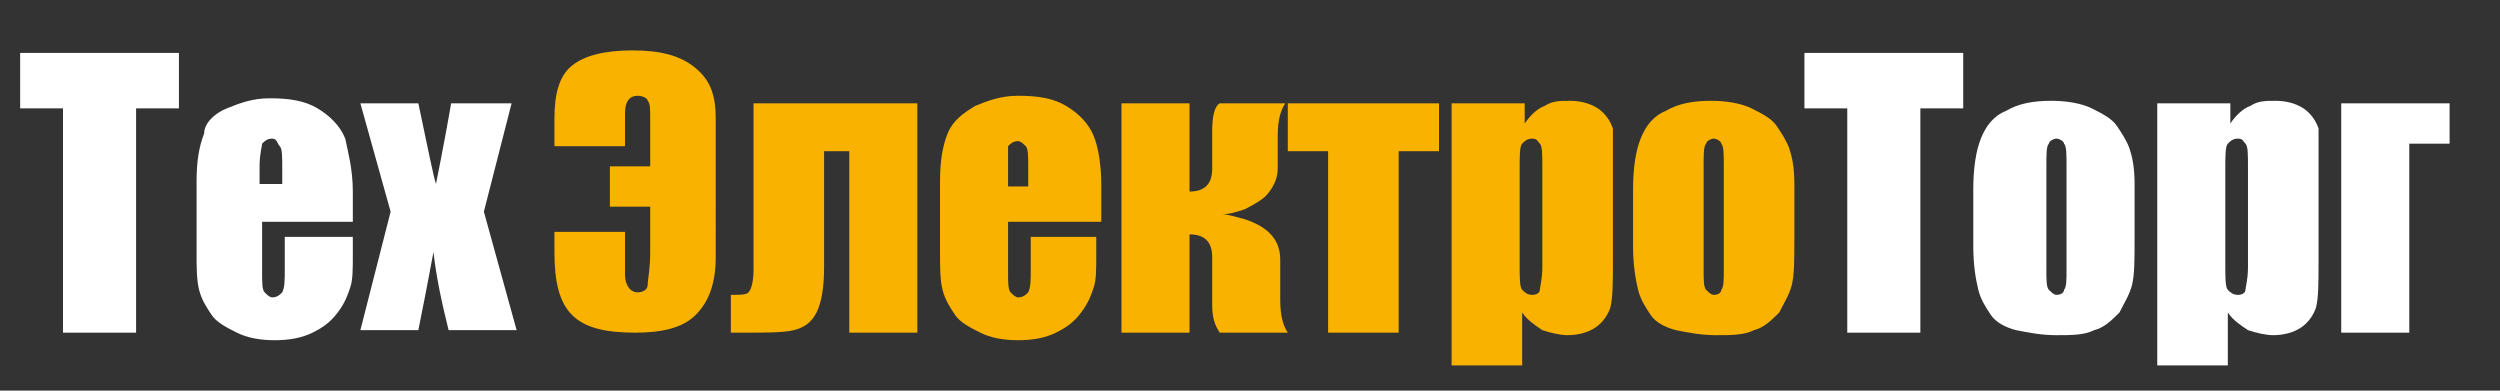
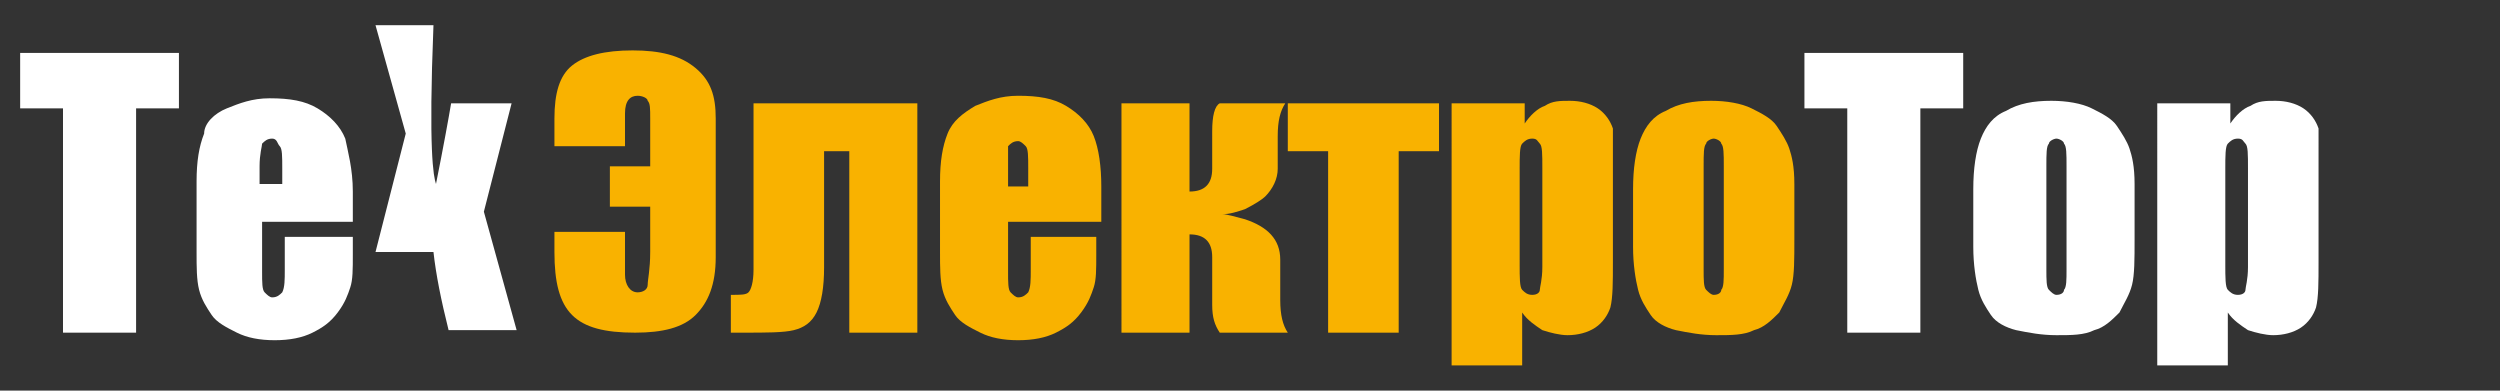
<svg xmlns="http://www.w3.org/2000/svg" id="Слой_1" x="0px" y="0px" viewBox="0 0 99.2 15.5" style="enable-background:new 0 0 99.2 15.5;" xml:space="preserve">
  <rect x="0" y="0" width="99.2" height="15.5" fill="#333333" stroke="none" />
  <style type="text/css"> .st0{enable-background:new ;} .st1{fill:#ffffff;} .st2{fill:#f9b200;} </style>
  <g class="st0">
    <path class="st1" d="M7.1,2.1v2.2H5.4v8.9H2.5V4.3H0.8V2.1H7.1z" />
    <path class="st1" d="M14,8.8h-3.6v2c0,0.4,0,0.7,0.1,0.8s0.2,0.2,0.3,0.2c0.2,0,0.3-0.1,0.4-0.2c0.1-0.2,0.1-0.5,0.1-0.9V9.4H14 v0.7c0,0.6,0,1-0.1,1.3s-0.2,0.6-0.5,1s-0.6,0.6-1,0.8c-0.4,0.2-0.9,0.3-1.5,0.3c-0.6,0-1.1-0.1-1.5-0.3s-0.8-0.4-1-0.7 c-0.2-0.3-0.4-0.6-0.5-1c-0.1-0.4-0.1-0.9-0.1-1.5V7.2c0-0.8,0.1-1.4,0.3-1.9C8.1,4.9,8.5,4.5,9,4.3c0.5-0.2,1-0.4,1.7-0.4 c0.8,0,1.4,0.1,1.9,0.4c0.5,0.3,0.9,0.7,1.1,1.2C13.8,6,14,6.7,14,7.6V8.8z M11.2,7.3V6.7c0-0.5,0-0.8-0.1-0.9S11,5.5,10.8,5.5 c-0.2,0-0.3,0.1-0.4,0.2c0,0.1-0.1,0.4-0.1,0.9v0.7H11.2z" />
  </g>
  <g class="st0">
-     <path class="st1" d="M20.3,4.1l-1.1,4.3l1.3,4.7h-2.7c-0.3-1.2-0.5-2.2-0.6-3.1c-0.2,1.1-0.4,2.1-0.6,3.1h-2.3l1.2-4.7l-1.2-4.3 h2.3C17,6,17.2,7,17.3,7.3c0.3-1.5,0.5-2.6,0.6-3.2H20.3z" />
+     <path class="st1" d="M20.3,4.1l-1.1,4.3l1.3,4.7h-2.7c-0.3-1.2-0.5-2.2-0.6-3.1h-2.3l1.2-4.7l-1.2-4.3 h2.3C17,6,17.2,7,17.3,7.3c0.3-1.5,0.5-2.6,0.6-3.2H20.3z" />
  </g>
  <g class="st0">
    <path class="st2" d="M28.4,10.2c0,1.1-0.3,1.8-0.8,2.3s-1.3,0.7-2.4,0.7c-1.2,0-2-0.2-2.5-0.7S22,11.2,22,10V9.2h2.8v1.7 c0,0.4,0.2,0.7,0.5,0.7c0.2,0,0.4-0.1,0.4-0.3s0.1-0.6,0.1-1.3V8.2h-1.6V6.6h1.6V4.7c0-0.4,0-0.6-0.1-0.7c0-0.1-0.2-0.2-0.4-0.2 c-0.3,0-0.5,0.2-0.5,0.7v1.3H22V4.7c0-1,0.2-1.7,0.7-2.1S24,2,25.1,2c1.1,0,1.9,0.2,2.5,0.7s0.8,1.1,0.8,2V10.2z" />
    <path class="st2" d="M33.7,13.2V6h-1v4.6c0,0.8-0.1,1.4-0.3,1.8c-0.2,0.4-0.5,0.6-0.9,0.7c-0.4,0.1-1.1,0.1-2,0.1H29v-1.5 c0.4,0,0.6,0,0.7-0.1c0.1-0.1,0.2-0.4,0.2-0.9V4.1h6.5v9.1H33.7z" />
    <path class="st2" d="M43.6,8.8H40v2c0,0.4,0,0.7,0.1,0.8s0.2,0.2,0.3,0.2c0.2,0,0.3-0.1,0.4-0.2c0.1-0.2,0.1-0.5,0.1-0.9V9.4h2.6 v0.7c0,0.6,0,1-0.1,1.3s-0.2,0.6-0.5,1s-0.6,0.6-1,0.8c-0.4,0.2-0.9,0.3-1.5,0.3c-0.6,0-1.1-0.1-1.5-0.3s-0.8-0.4-1-0.7 c-0.2-0.3-0.4-0.6-0.5-1c-0.1-0.4-0.1-0.9-0.1-1.5V7.2c0-0.8,0.1-1.4,0.3-1.9c0.2-0.5,0.6-0.8,1.1-1.1c0.5-0.2,1-0.4,1.7-0.4 c0.8,0,1.4,0.1,1.9,0.4c0.5,0.3,0.9,0.7,1.1,1.2c0.2,0.5,0.3,1.2,0.3,2V8.8z M40.8,7.3V6.7c0-0.5,0-0.8-0.1-0.9s-0.2-0.2-0.3-0.2 c-0.2,0-0.3,0.1-0.4,0.2C40,5.8,40,6.1,40,6.7v0.7H40.8z" />
    <path class="st2" d="M47.2,4.1v3.5c0.6,0,0.9-0.3,0.9-0.9V5.2c0-0.6,0.1-1,0.3-1.1H51c-0.2,0.3-0.3,0.7-0.3,1.3v1.3 c0,0.4-0.2,0.8-0.5,1.1c-0.1,0.1-0.4,0.3-0.8,0.5c-0.3,0.1-0.6,0.2-0.9,0.2c0.2,0,0.5,0.1,0.9,0.2c0.9,0.3,1.4,0.8,1.4,1.6v1.6 c0,0.6,0.1,1,0.3,1.3h-2.7c-0.2-0.3-0.3-0.6-0.3-1.1v-1.9c0-0.6-0.3-0.9-0.9-0.9v3.9h-2.7V4.1H47.2z" />
    <path class="st2" d="M57.1,4.1V6h-1.6v7.2h-2.8V6h-1.6V4.1H57.1z" />
    <path class="st2" d="M60.5,4.1l0,0.8c0.2-0.3,0.5-0.6,0.8-0.7c0.3-0.2,0.6-0.2,1-0.2c0.4,0,0.8,0.1,1.1,0.3 c0.3,0.2,0.5,0.5,0.6,0.8C64,5.4,64,5.9,64,6.6v3.8c0,0.8,0,1.4-0.1,1.8c-0.1,0.3-0.3,0.6-0.6,0.8c-0.3,0.2-0.7,0.3-1.1,0.3 c-0.3,0-0.7-0.1-1-0.2c-0.3-0.2-0.6-0.4-0.8-0.7v2.1h-2.8V4.1H60.5z M61.2,6.7c0-0.6,0-0.9-0.1-1S61,5.5,60.8,5.5 c-0.2,0-0.3,0.1-0.4,0.2c-0.1,0.1-0.1,0.5-0.1,1v3.8c0,0.5,0,0.9,0.1,1s0.2,0.2,0.4,0.2c0.2,0,0.3-0.1,0.3-0.2 c0-0.1,0.1-0.4,0.1-0.9V6.7z" />
    <path class="st2" d="M71.2,7.3v2.2c0,0.8,0,1.4-0.1,1.8c-0.1,0.4-0.3,0.7-0.5,1.1c-0.3,0.3-0.6,0.6-1,0.7c-0.4,0.2-0.9,0.2-1.5,0.2 c-0.6,0-1.1-0.1-1.6-0.2c-0.4-0.1-0.8-0.3-1-0.6c-0.2-0.3-0.4-0.6-0.5-1c-0.1-0.4-0.2-1-0.2-1.7V7.5c0-0.8,0.1-1.5,0.3-2 c0.2-0.5,0.5-0.9,1-1.1c0.5-0.3,1.1-0.4,1.8-0.4c0.6,0,1.2,0.1,1.6,0.3c0.4,0.2,0.8,0.4,1,0.7c0.2,0.3,0.4,0.6,0.5,0.9 S71.2,6.6,71.2,7.3z M68.4,6.6c0-0.5,0-0.8-0.1-0.9c0-0.1-0.2-0.2-0.3-0.2s-0.3,0.1-0.3,0.2c-0.1,0.1-0.1,0.4-0.1,0.9v4.1 c0,0.4,0,0.7,0.1,0.8c0.1,0.1,0.2,0.2,0.3,0.2c0.2,0,0.3-0.1,0.3-0.2c0.1-0.1,0.1-0.4,0.1-0.8V6.6z" />
  </g>
  <g class="st0">
    <path class="st1" d="M77.9,2.1v2.2h-1.7v8.9h-2.9V4.3h-1.7V2.1H77.9z" />
    <path class="st1" d="M84.7,7.3v2.2c0,0.8,0,1.4-0.1,1.8c-0.1,0.4-0.3,0.7-0.5,1.1c-0.3,0.3-0.6,0.6-1,0.7c-0.4,0.2-0.9,0.2-1.5,0.2 c-0.6,0-1.1-0.1-1.6-0.2c-0.4-0.1-0.8-0.3-1-0.6c-0.2-0.3-0.4-0.6-0.5-1c-0.1-0.4-0.2-1-0.2-1.7V7.5c0-0.8,0.1-1.5,0.3-2 c0.2-0.5,0.5-0.9,1-1.1c0.5-0.3,1.1-0.4,1.8-0.4c0.6,0,1.2,0.1,1.6,0.3c0.4,0.2,0.8,0.4,1,0.7c0.2,0.3,0.4,0.6,0.5,0.9 S84.7,6.6,84.7,7.3z M82,6.6c0-0.5,0-0.8-0.1-0.9c0-0.1-0.2-0.2-0.3-0.2s-0.3,0.1-0.3,0.2c-0.1,0.1-0.1,0.4-0.1,0.9v4.1 c0,0.4,0,0.7,0.1,0.8c0.1,0.1,0.2,0.2,0.3,0.2c0.2,0,0.3-0.1,0.3-0.2c0.1-0.1,0.1-0.4,0.1-0.8V6.6z" />
    <path class="st1" d="M88.5,4.1l0,0.8c0.2-0.3,0.5-0.6,0.8-0.7c0.3-0.2,0.6-0.2,1-0.2c0.4,0,0.8,0.1,1.1,0.3 c0.3,0.2,0.5,0.5,0.6,0.8C92,5.4,92,5.9,92,6.6v3.8c0,0.8,0,1.4-0.1,1.8c-0.1,0.3-0.3,0.6-0.6,0.8c-0.3,0.2-0.7,0.3-1.1,0.3 c-0.3,0-0.7-0.1-1-0.2c-0.3-0.2-0.6-0.4-0.8-0.7v2.1h-2.8V4.1H88.5z M89.2,6.7c0-0.6,0-0.9-0.1-1S89,5.5,88.8,5.5 c-0.2,0-0.3,0.1-0.4,0.2c-0.1,0.1-0.1,0.5-0.1,1v3.8c0,0.5,0,0.9,0.1,1s0.2,0.2,0.4,0.2c0.2,0,0.3-0.1,0.3-0.2 c0-0.1,0.1-0.4,0.1-0.9V6.7z" />
-     <path class="st1" d="M92.9,13.2V4.1h4.3v1.6h-1.6v7.5H92.9z" />
  </g>
</svg>